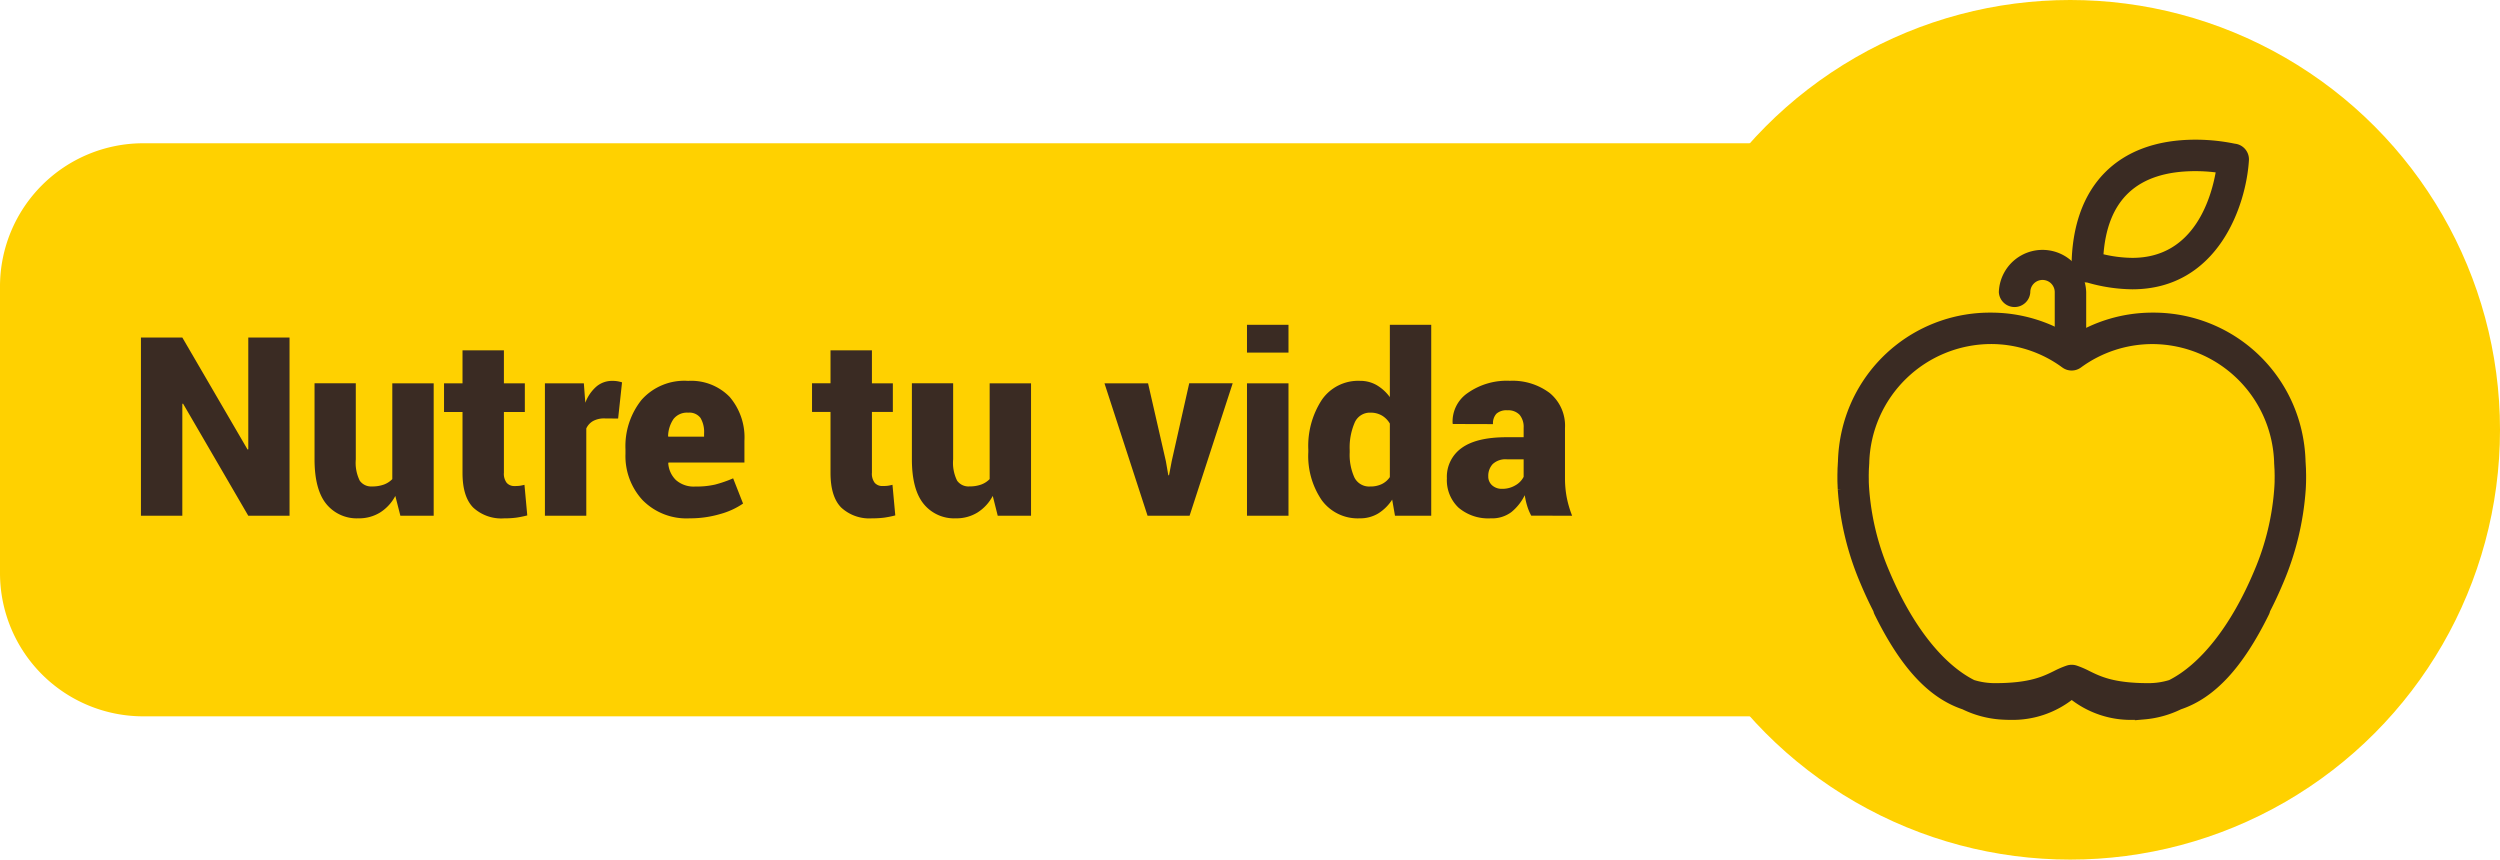
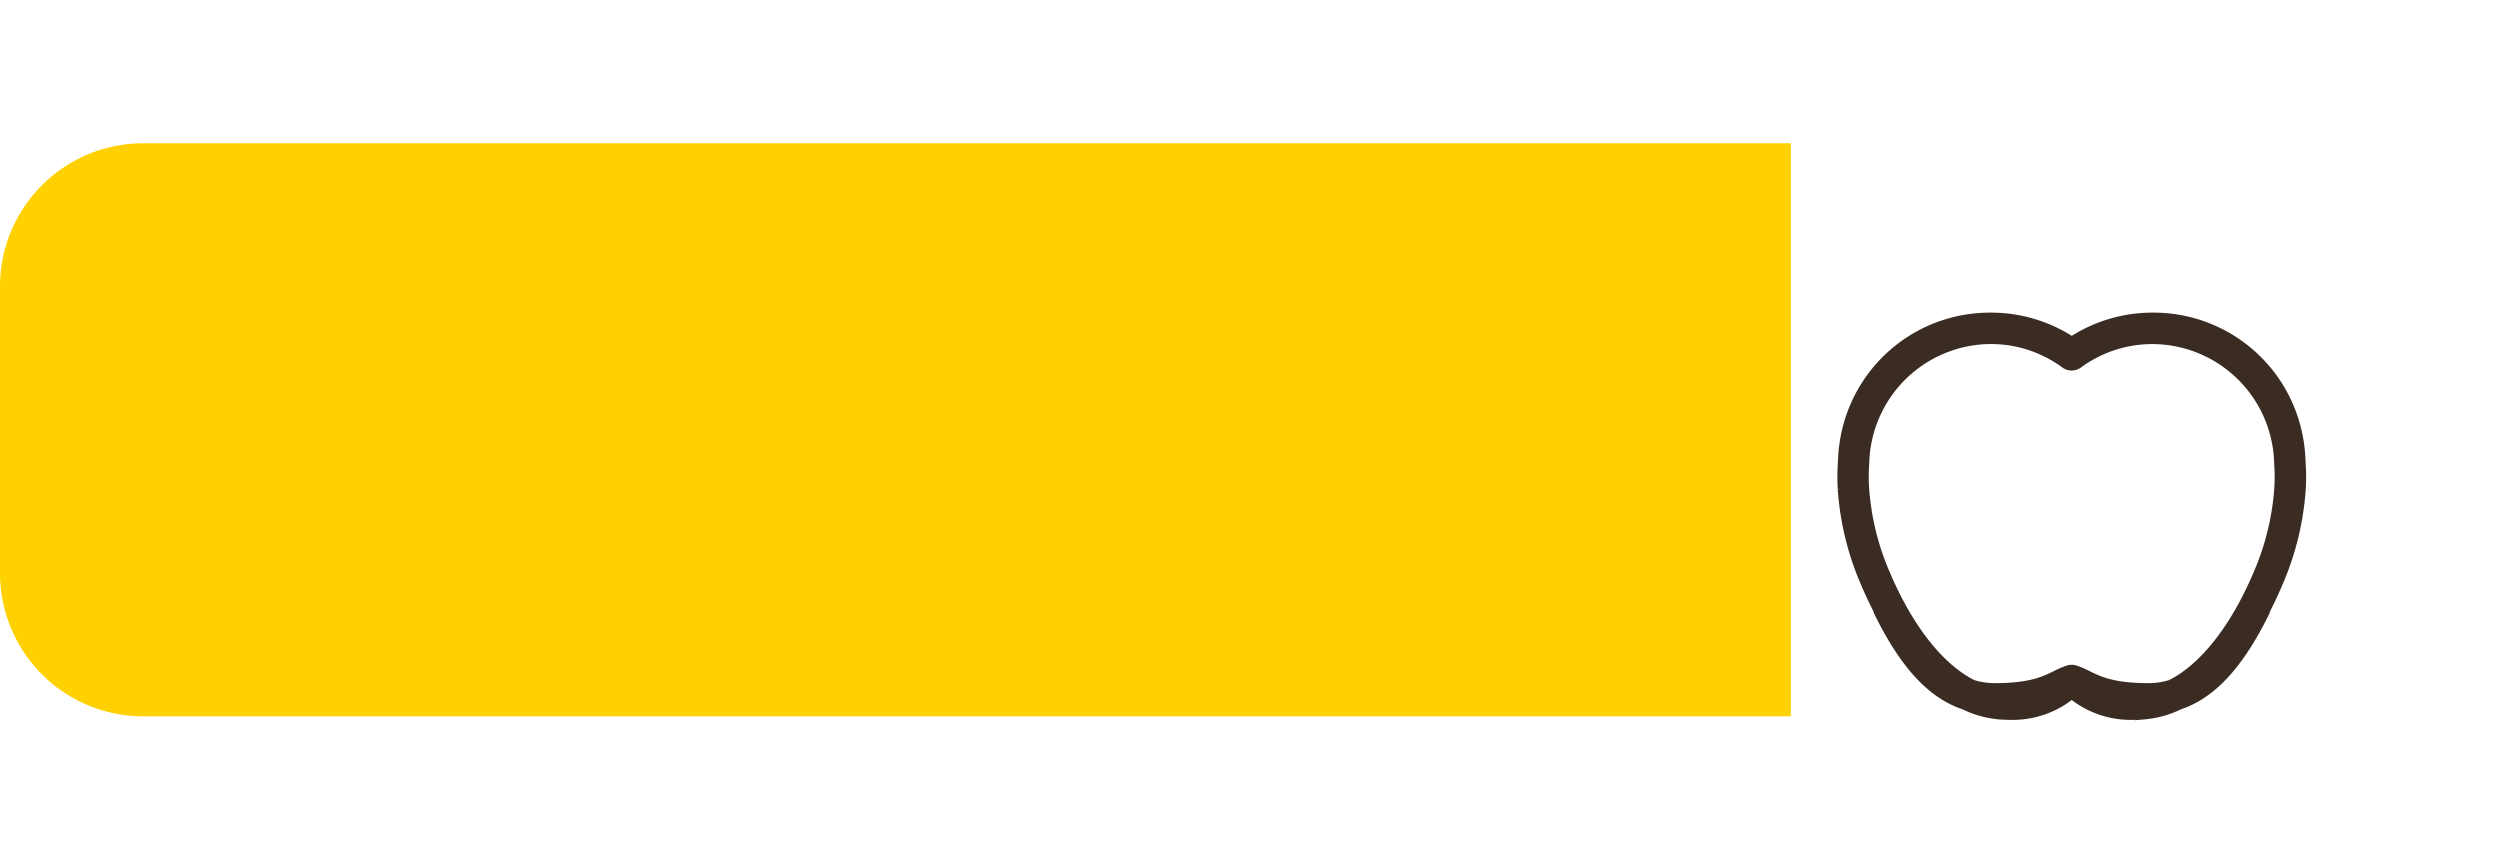
<svg xmlns="http://www.w3.org/2000/svg" width="349" height="120" viewBox="0 0 349 120">
  <g id="Grupo_1517" data-name="Grupo 1517" transform="translate(40)">
    <path id="Rectángulo_76" data-name="Rectángulo 76" d="M20,0H250a0,0,0,0,1,0,0V80a0,0,0,0,1,0,0H20A20,20,0,0,1,0,60V20A20,20,0,0,1,20,0Z" transform="translate(-40 20)" fill="#ffd100" />
-     <path id="Trazado_1802" data-name="Trazado 1802" d="M-179.58,0h-5.759l-9.109-15.654-.1.034V0h-5.776V-24.883h5.776l9.109,15.637.1-.034v-15.6h5.759Zm14.766-2.769a6.078,6.078,0,0,1-2.128,2.316,5.6,5.6,0,0,1-3.016.812,5.476,5.476,0,0,1-4.5-2.017q-1.632-2.017-1.632-6.238v-10.6h5.759v10.63a5.607,5.607,0,0,0,.555,2.974,1.944,1.944,0,0,0,1.718.8,4.715,4.715,0,0,0,1.624-.256,3.137,3.137,0,0,0,1.2-.769V-18.491h5.776V0h-4.648Zm15.159-20.32v4.6h2.922v4h-2.922v8.477a2.074,2.074,0,0,0,.4,1.427,1.4,1.4,0,0,0,1.085.436,5.806,5.806,0,0,0,.709-.034,6.141,6.141,0,0,0,.675-.137l.393,4.272a13.944,13.944,0,0,1-1.572.316,12.663,12.663,0,0,1-1.658.094,5.773,5.773,0,0,1-4.332-1.521q-1.478-1.521-1.478-4.819v-8.511h-2.581v-4h2.581v-4.6Zm15.945,9.519-1.88-.017a3.2,3.2,0,0,0-1.624.367,2.267,2.267,0,0,0-.94,1.034V0h-5.776V-18.491h5.435l.205,2.717a5.576,5.576,0,0,1,1.538-2.256,3.376,3.376,0,0,1,2.239-.8,4.3,4.3,0,0,1,.7.051,5.3,5.3,0,0,1,.649.154Zm10,13.928A8.585,8.585,0,0,1-130.3-2.187a9.055,9.055,0,0,1-2.384-6.443V-9.28a10.347,10.347,0,0,1,2.247-6.9,7.983,7.983,0,0,1,6.5-2.649,7.488,7.488,0,0,1,5.8,2.239,8.715,8.715,0,0,1,2.059,6.135v3.025h-10.6l-.034.1a3.591,3.591,0,0,0,1.077,2.35,3.76,3.76,0,0,0,2.7.9,11.7,11.7,0,0,0,2.76-.273,17.4,17.4,0,0,0,2.521-.872l1.384,3.521a10.571,10.571,0,0,1-3.213,1.47A14.827,14.827,0,0,1-123.713.359Zm-.222-14.749a2.383,2.383,0,0,0-2.042.88,4.416,4.416,0,0,0-.76,2.384l.034.085h4.99v-.444a3.843,3.843,0,0,0-.5-2.17A1.932,1.932,0,0,0-123.936-14.39Zm25.652-8.7v4.6h2.922v4h-2.922v8.477a2.074,2.074,0,0,0,.4,1.427,1.4,1.4,0,0,0,1.085.436,5.806,5.806,0,0,0,.709-.034,6.14,6.14,0,0,0,.675-.137l.393,4.272a13.944,13.944,0,0,1-1.572.316A12.663,12.663,0,0,1-98.25.359a5.773,5.773,0,0,1-4.332-1.521q-1.478-1.521-1.478-4.819v-8.511h-2.581v-4h2.581v-4.6Zm16.868,20.32A6.078,6.078,0,0,1-83.544-.453,5.6,5.6,0,0,1-86.56.359a5.476,5.476,0,0,1-4.5-2.017Q-92.7-3.674-92.7-7.9v-10.6h5.759v10.63a5.607,5.607,0,0,0,.555,2.974,1.944,1.944,0,0,0,1.718.8,4.715,4.715,0,0,0,1.624-.256,3.137,3.137,0,0,0,1.2-.769V-18.491h5.776V0h-4.648Zm24.165-4.854.342,1.965.1.017.376-1.982,2.444-10.869h6.067L-53.936,0H-59.8l-6.016-18.491h6.084ZM-40.127,0H-45.92V-18.491h5.793Zm0-22.781H-45.92V-26.66h5.793Zm2.769,13.569a11.758,11.758,0,0,1,1.888-6.973,6.157,6.157,0,0,1,5.323-2.649,4.591,4.591,0,0,1,2.316.59,6.124,6.124,0,0,1,1.854,1.683v-10.1H-20.2V0h-5.059l-.393-2.256a6.217,6.217,0,0,1-1.957,1.94,4.882,4.882,0,0,1-2.572.675,6.216,6.216,0,0,1-5.3-2.529,10.934,10.934,0,0,1-1.88-6.682Zm5.776.359a7.679,7.679,0,0,0,.658,3.512,2.3,2.3,0,0,0,2.213,1.256,3.642,3.642,0,0,0,1.6-.333A2.863,2.863,0,0,0-25.977-5.4v-7.468A3.146,3.146,0,0,0-27.1-14a3.1,3.1,0,0,0-1.572-.393A2.305,2.305,0,0,0-30.9-12.971a8.732,8.732,0,0,0-.684,3.76ZM-6.238-.017a6.976,6.976,0,0,1-.555-1.316,10.089,10.089,0,0,1-.35-1.538A7.066,7.066,0,0,1-9-.521a4.476,4.476,0,0,1-2.88.88,6.4,6.4,0,0,1-4.52-1.5,5.283,5.283,0,0,1-1.615-4.076,4.93,4.93,0,0,1,2.068-4.247q2.068-1.5,6.272-1.5H-7.3v-1.316a2.634,2.634,0,0,0-.564-1.812,2.2,2.2,0,0,0-1.726-.632,2.083,2.083,0,0,0-1.5.47,1.949,1.949,0,0,0-.487,1.461l-5.605-.017-.034-.1a4.823,4.823,0,0,1,2.111-4.23,9.458,9.458,0,0,1,5.887-1.7,8.612,8.612,0,0,1,5.563,1.709,5.906,5.906,0,0,1,2.128,4.888v6.973a14.225,14.225,0,0,0,.248,2.734A14.644,14.644,0,0,0-.53,0ZM-10.305-3.76a3.519,3.519,0,0,0,1.871-.5A2.837,2.837,0,0,0-7.3-5.435V-7.878H-9.622a2.611,2.611,0,0,0-2,.667,2.4,2.4,0,0,0-.615,1.692A1.636,1.636,0,0,0-11.7-4.247,2,2,0,0,0-10.305-3.76Z" transform="translate(180 72)" fill="#3a2b23" />
-     <circle id="Elipse_1" data-name="Elipse 1" cx="60" cy="60" r="60" transform="translate(189)" fill="#ffd100" />
    <g id="Grupo_1518" data-name="Grupo 1518" transform="translate(-466.472 -472.933)">
      <g id="Grupo_1220" data-name="Grupo 1220" transform="translate(716.159 492.933)">
-         <path id="Trazado_768" data-name="Trazado 768" d="M743.117,512.82h0a22.95,22.95,0,0,1-6.242-.949,1.7,1.7,0,0,1-1.741-1.705c.065-10.951,6.186-17.233,16.794-17.233a26.417,26.417,0,0,1,5.419.554,1.7,1.7,0,0,1,1.55,1.792C758.528,501.346,754.757,512.82,743.117,512.82Zm-4.551-4.005a18.8,18.8,0,0,0,4.55.615c9.259,0,11.636-9.163,12.217-12.859a24.164,24.164,0,0,0-3.406-.247C743.538,496.324,739.048,500.524,738.566,508.815Z" transform="translate(-735.133 -492.933)" fill="#3a2b23" stroke="#3a2b23" stroke-miterlimit="10" stroke-width="1" />
-       </g>
+         </g>
      <g id="Grupo_1221" data-name="Grupo 1221" transform="translate(706.014 508.127)">
-         <path id="Trazado_769" data-name="Trazado 769" d="M728.6,532.755a1.7,1.7,0,0,1-1.7-1.7v-8.516a2.206,2.206,0,1,0-4.412,0,1.7,1.7,0,0,1-3.391,0,5.6,5.6,0,0,1,11.193,0v8.516A1.7,1.7,0,0,1,728.6,532.755Z" transform="translate(-719.1 -516.947)" fill="#3a2b23" stroke="#3a2b23" stroke-miterlimit="10" stroke-width="1" />
-       </g>
+         </g>
      <path id="Trazado_770" data-name="Trazado 770" d="M747.886,554.563c0-.083.008-.167.01-.251.006-.218.007-.433.008-.649,0-.121,0-.242,0-.362,0-.173-.008-.343-.011-.514s-.005-.316-.011-.471c-.006-.133-.016-.262-.023-.393-.011-.186-.018-.373-.032-.557a21.276,21.276,0,0,0-.576-4.373A20.693,20.693,0,0,0,727,531.091h0a20.664,20.664,0,0,0-11.31,3.336,20.665,20.665,0,0,0-11.31-3.336h0a20.694,20.694,0,0,0-20.254,15.9,21.317,21.317,0,0,0-.575,4.373c-.015.195-.023.393-.034.59-.006.12-.016.239-.021.36-.006.159-.008.321-.011.483s-.01.333-.011.5c0,.122,0,.246,0,.369,0,.214,0,.427.008.642,0,.085.008.17.011.255.008.227.015.453.029.682,0,.008,0,.015,0,.022a39.834,39.834,0,0,0,3.114,12.893q.872,2.079,1.839,3.951a1.738,1.738,0,0,0,.133.4c3.584,7.274,7.4,11.447,12.015,12.991a13.98,13.98,0,0,0,4.947,1.376q.813.064,1.549.063a13.109,13.109,0,0,0,8.568-2.906,13.109,13.109,0,0,0,8.568,2.906q.736,0,1.548-.063a13.98,13.98,0,0,0,4.948-1.376c4.611-1.544,8.43-5.717,12.015-12.991a1.735,1.735,0,0,0,.133-.4q.964-1.872,1.839-3.951a39.836,39.836,0,0,0,3.114-12.893c0-.008,0-.015,0-.022C747.87,555.019,747.878,554.791,747.886,554.563Zm-3.377-.376c-.006.208-.016.419-.027.63a36.188,36.188,0,0,1-2.867,12.035c-3.248,7.736-7.6,13.217-12.137,15.5a10.378,10.378,0,0,1-3.119.463c-4.89,0-6.842-.962-8.41-1.735a12.878,12.878,0,0,0-1.637-.712l-.017-.006-.1-.034-.03-.008c-.035-.01-.07-.019-.106-.027s-.056-.013-.085-.018-.066-.01-.1-.013-.061-.007-.092-.009-.063,0-.1,0-.064,0-.1,0-.061.005-.092.009-.066.008-.1.013-.056.011-.085.018-.071.016-.106.027l-.03.008-.1.034-.017.006a12.878,12.878,0,0,0-1.637.712c-1.569.773-3.521,1.735-8.41,1.735a10.378,10.378,0,0,1-3.119-.463c-4.538-2.282-8.889-7.763-12.137-15.5a36.188,36.188,0,0,1-2.867-12.035c-.011-.211-.021-.421-.027-.63,0-.086,0-.17,0-.256,0-.212-.007-.423-.006-.632,0-.085,0-.167.006-.251,0-.208.007-.415.016-.619,0-.084.01-.165.015-.248.011-.2.02-.4.036-.6,0-.03,0-.061,0-.092a17.554,17.554,0,0,1,17.435-17.014h.006a17.307,17.307,0,0,1,10.308,3.372,1.7,1.7,0,0,0,2.006,0A17.356,17.356,0,0,1,727,534.481h.006a17.554,17.554,0,0,1,17.435,17.014c0,.031,0,.061,0,.092.016.2.025.4.036.6,0,.083.011.164.015.248.009.2.012.411.016.619,0,.084.005.166.006.251,0,.209,0,.42-.006.632C744.51,554.017,744.511,554.1,744.509,554.187Z" transform="translate(0 -14.015)" fill="#3a2b23" stroke="#3a2b23" stroke-miterlimit="10" stroke-width="1" />
    </g>
  </g>
</svg>